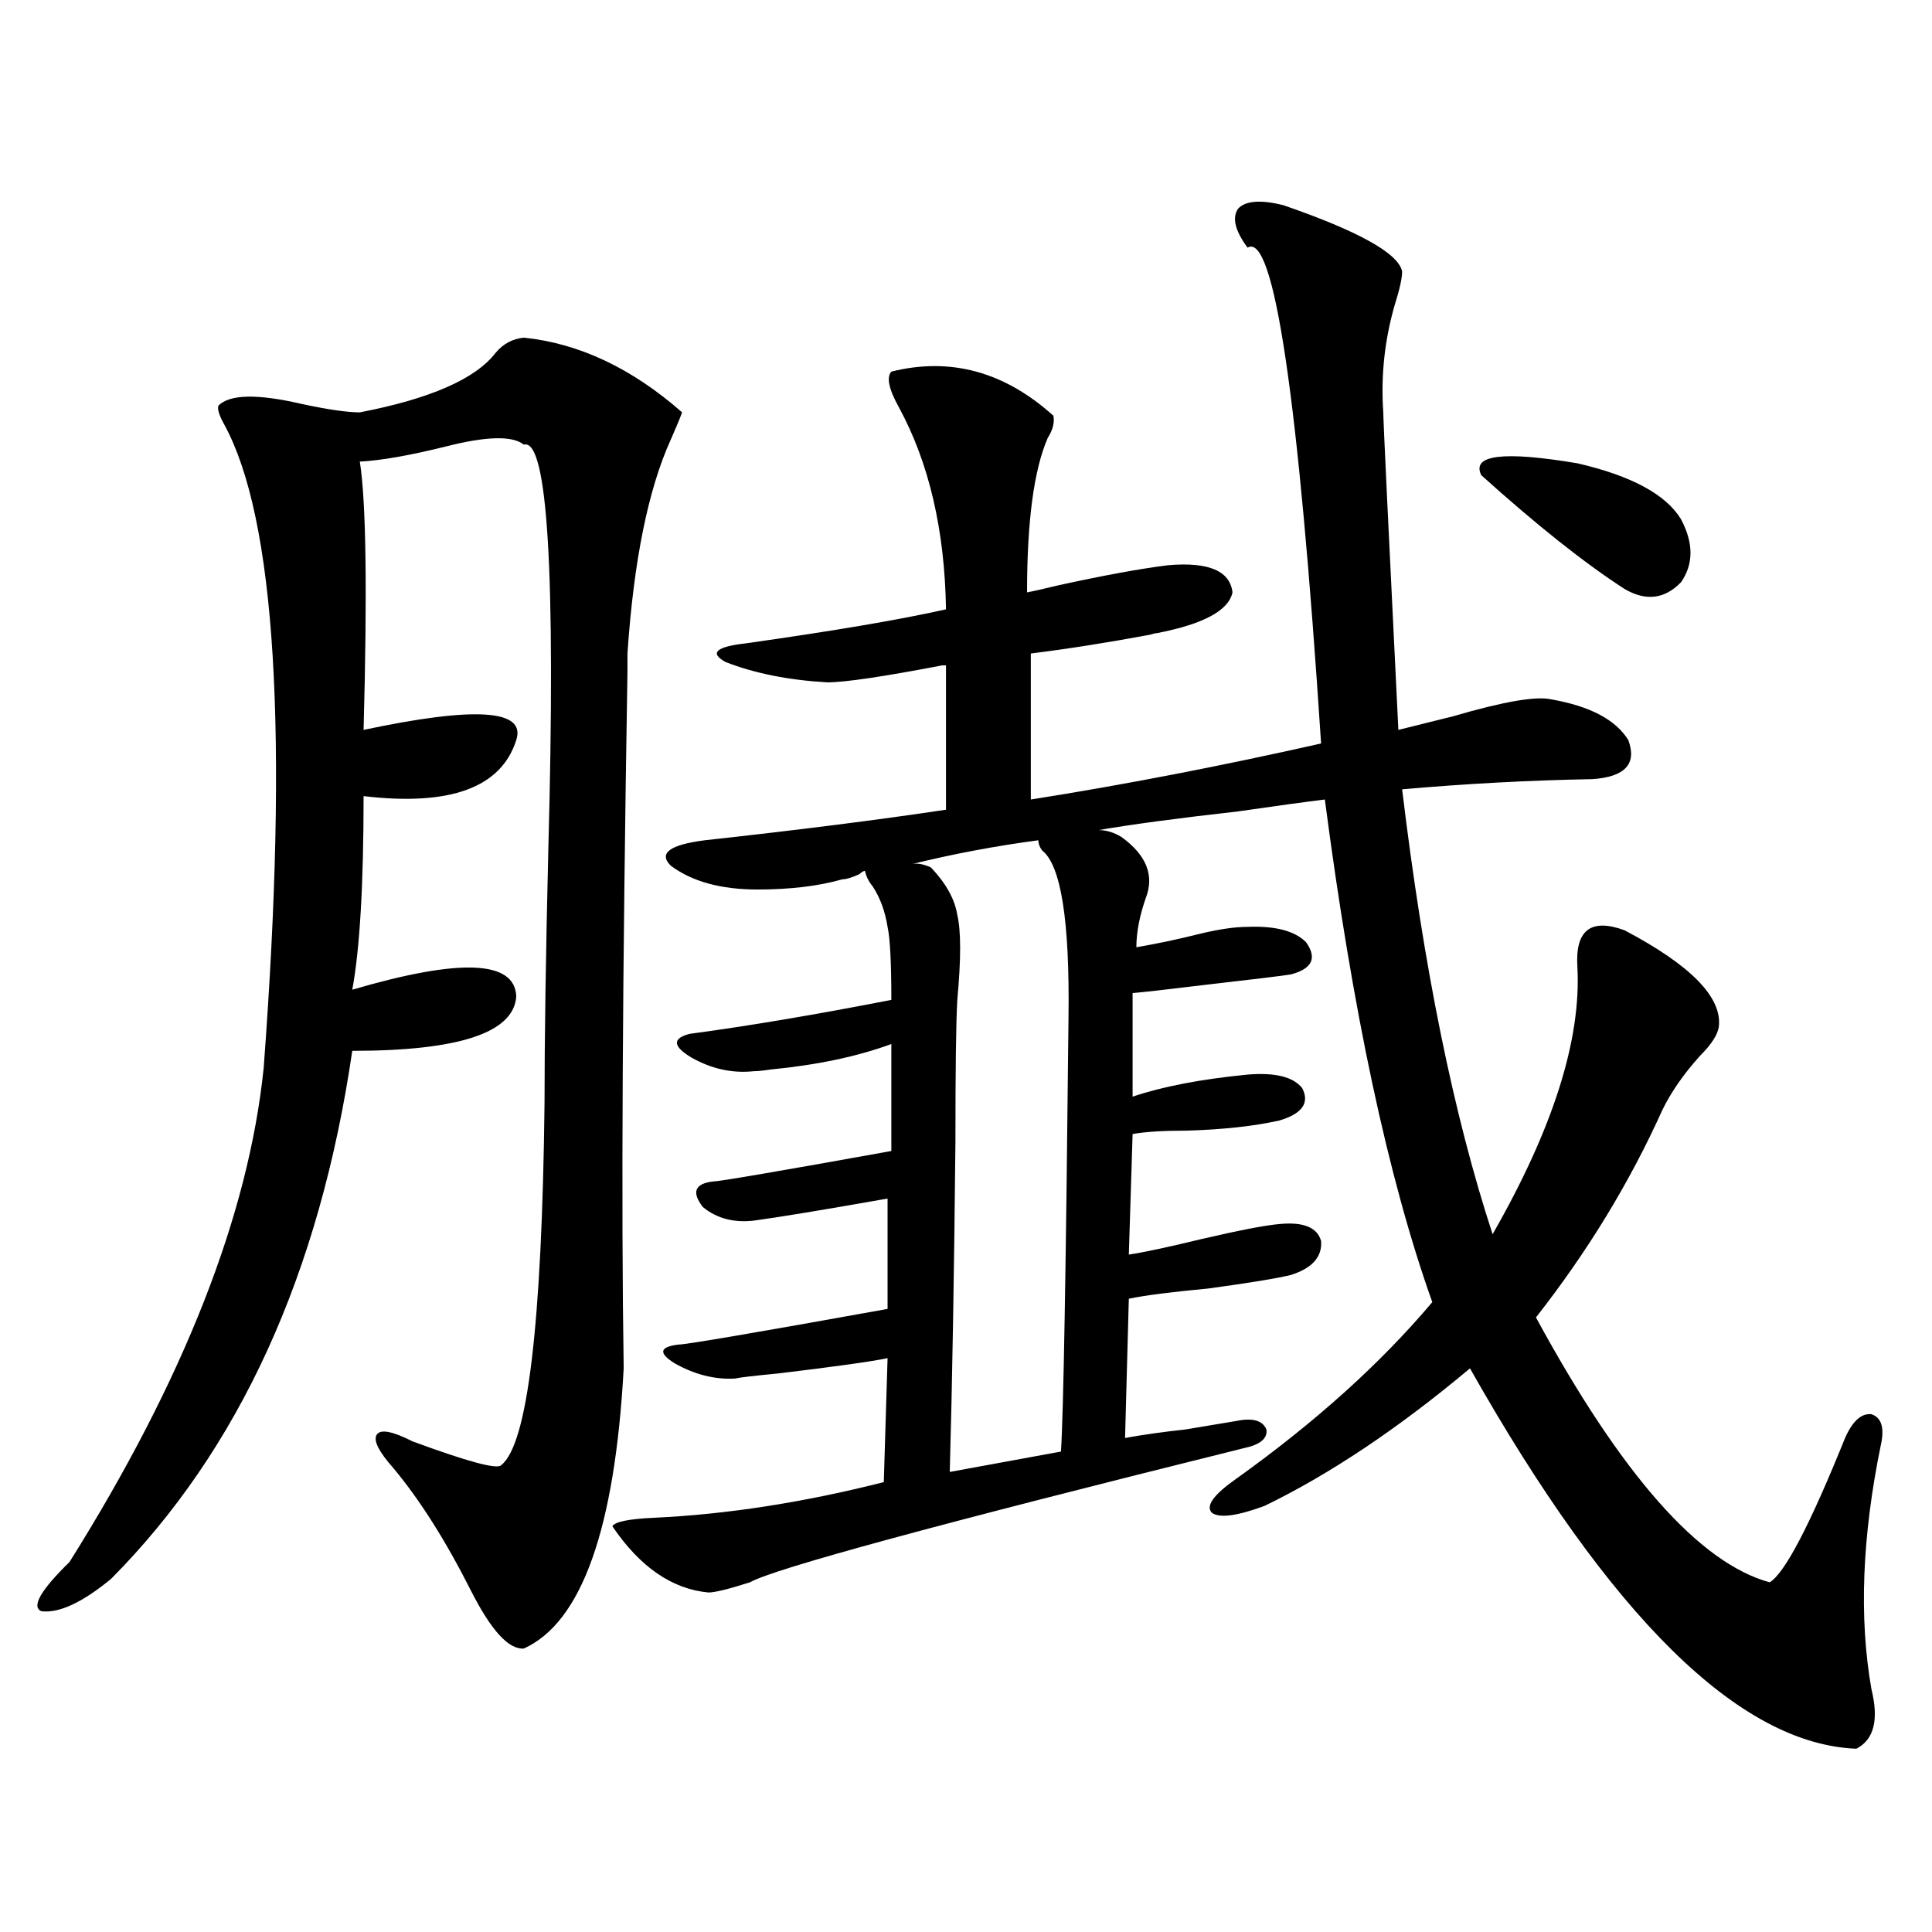
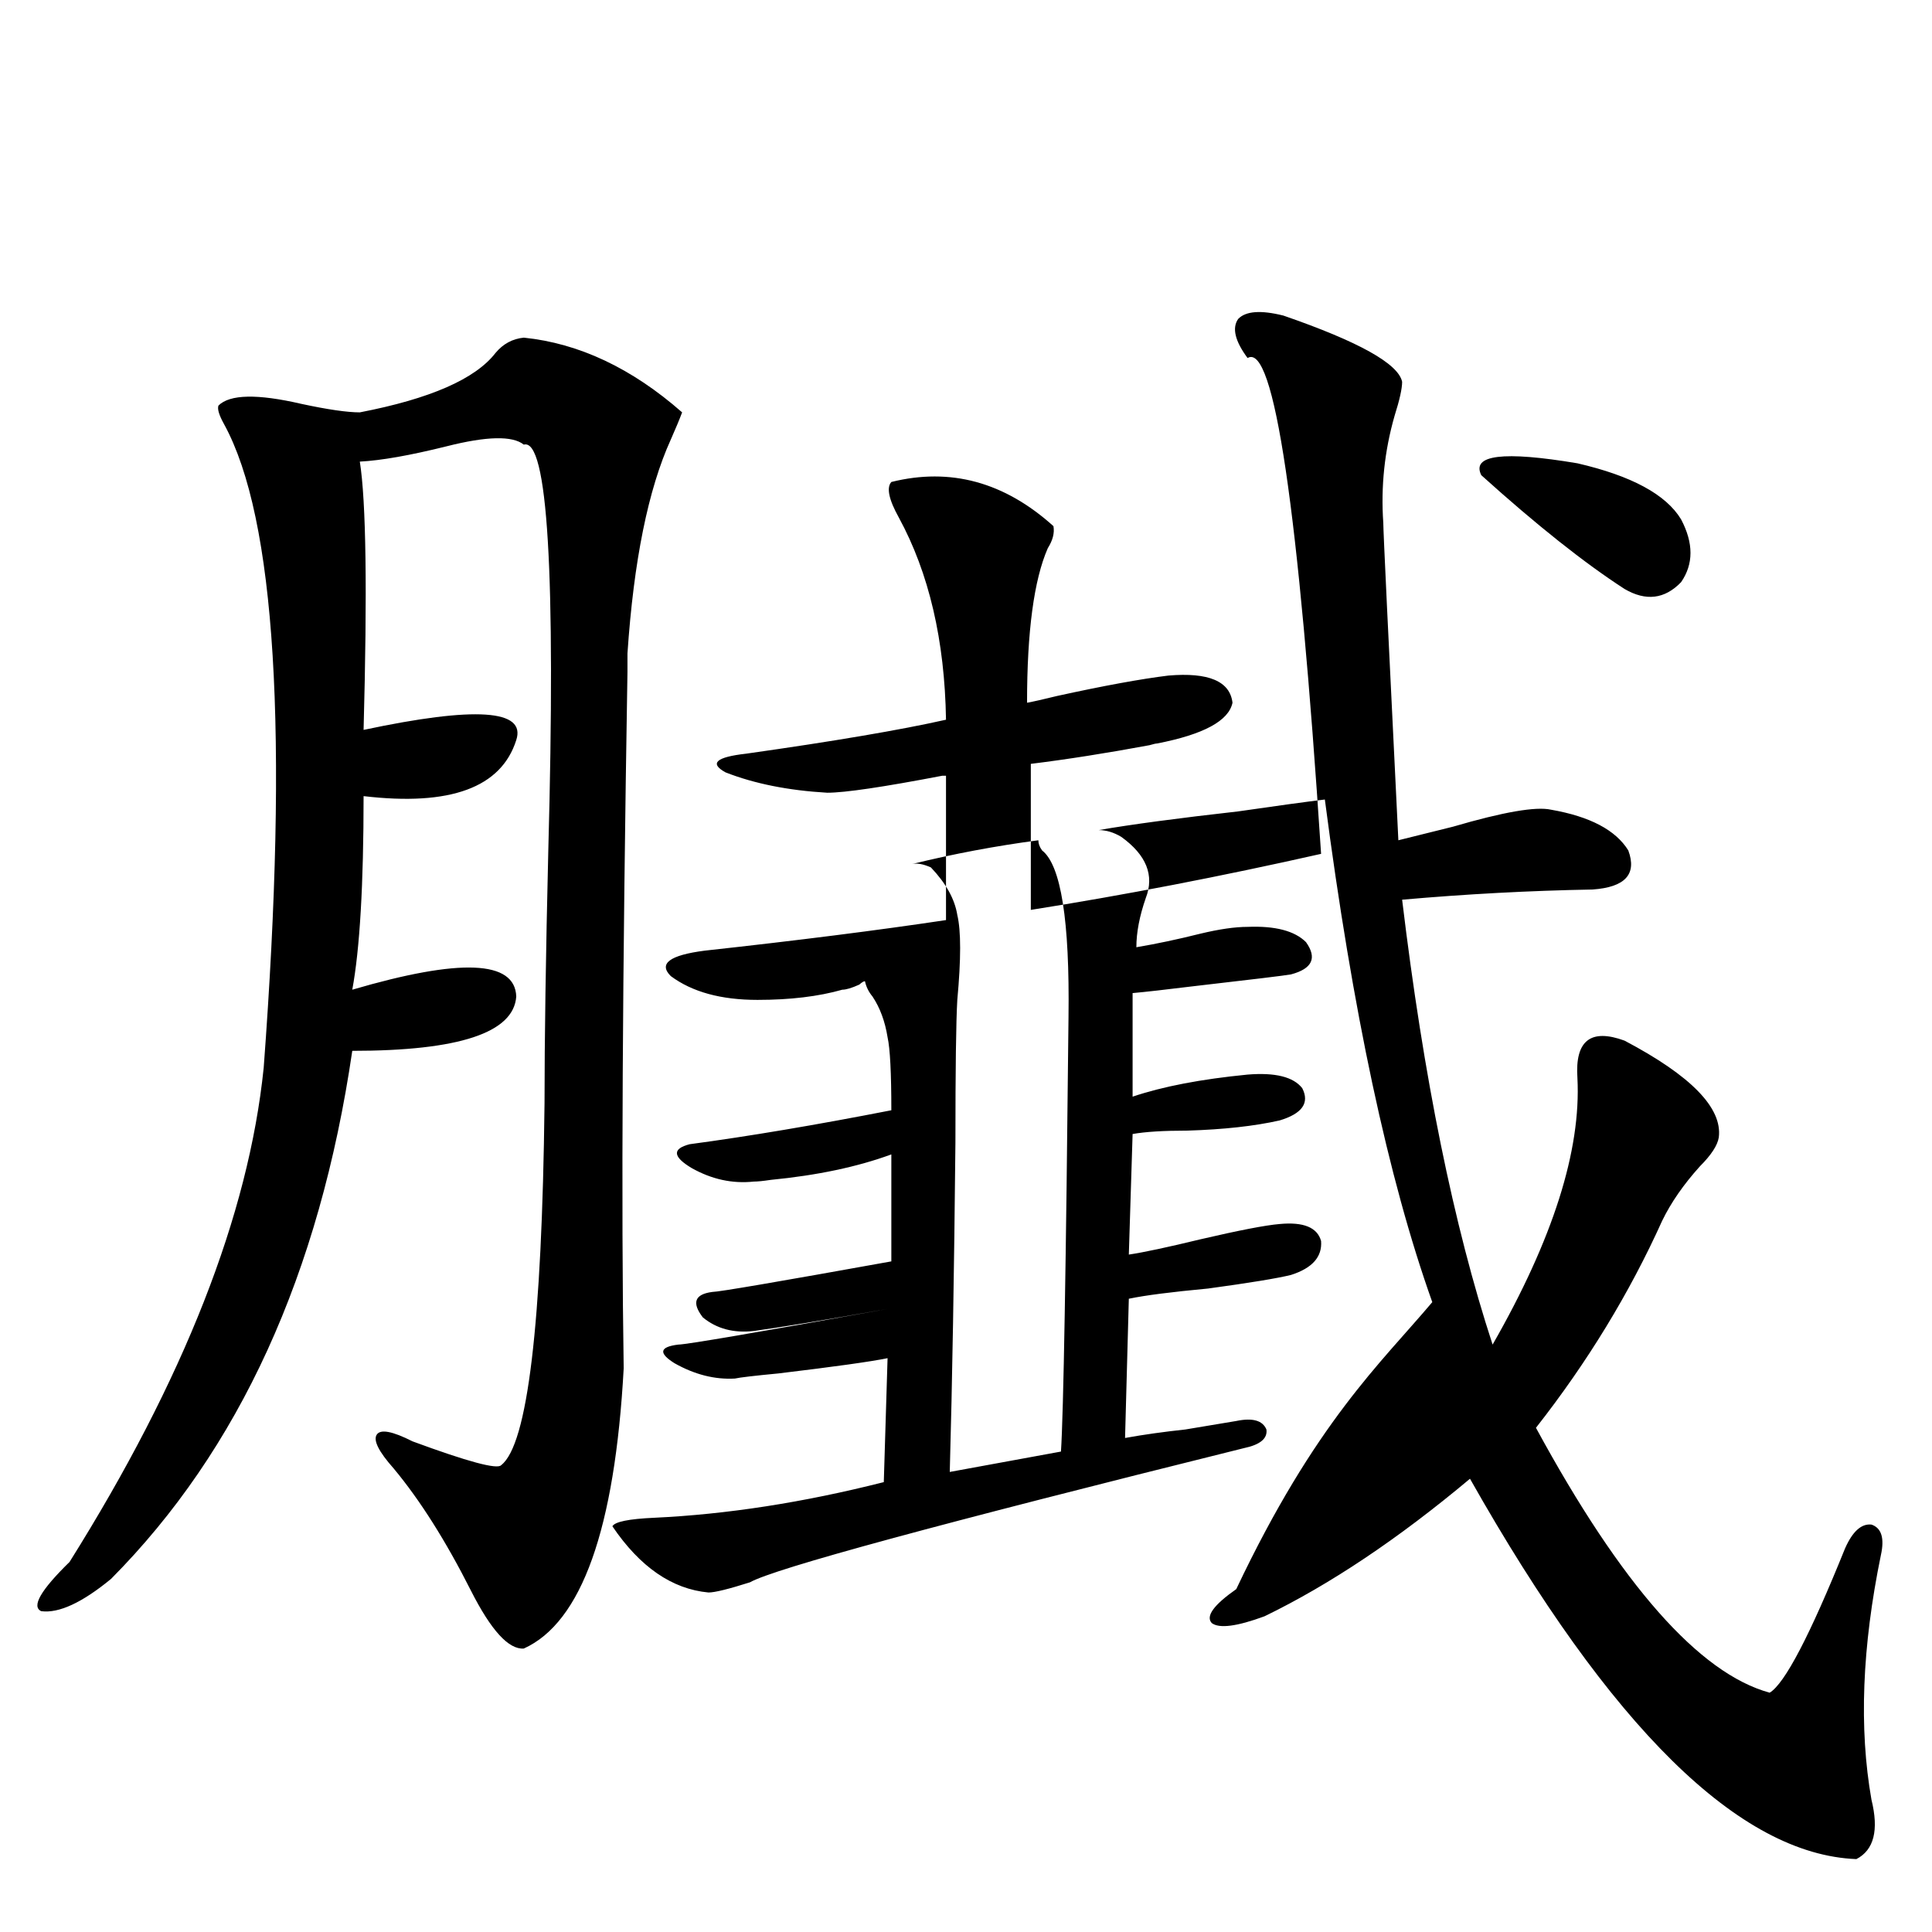
<svg xmlns="http://www.w3.org/2000/svg" version="1.1" id="图层_1" x="0px" y="0px" width="1000px" height="1000px" viewBox="0 0 1000 1000" enable-background="new 0 0 1000 1000" xml:space="preserve">
-   <path d="M271.115,174.766c28.612,2.938,55.929,15.82,81.949,38.672c-1.311,3.516-3.262,8.212-5.854,14.063  c-11.707,25.79-19.191,62.704-22.438,110.742c0,0.591,0,3.817,0,9.668c-2.606,157.036-3.262,277.157-1.951,360.352  c-4.558,83.208-21.798,131.534-51.706,145.02c-7.805,0.577-16.92-9.38-27.316-29.883c-13.018-25.776-26.341-46.87-39.999-63.281  c-7.805-8.789-10.731-14.64-8.78-17.578c1.951-2.925,8.125-1.758,18.536,3.516c28.612,10.547,43.901,14.653,45.853,12.305  c13.658-10.547,21.128-72.949,22.438-187.207c0-32.808,0.641-76.465,1.951-130.957c3.902-143.55-0.335-213.574-12.683-210.059  c-5.854-4.683-19.191-4.395-39.999,0.879c-18.871,4.696-33.825,7.333-44.877,7.91c3.247,20.517,3.902,66.797,1.951,138.867  c57.88-12.305,84.221-10.547,79.022,5.273c-7.805,24.609-34.146,34.277-79.022,29.004c0,45.703-1.951,79.102-5.854,100.195  c55.929-16.397,84.221-15.229,84.876,3.516c-1.311,18.759-29.603,28.125-84.876,28.125  c-16.92,115.438-58.535,206.543-124.875,273.34c-14.969,12.305-26.996,17.866-36.097,16.699  c-5.213-2.349-0.335-10.849,14.634-25.488c59.176-94.331,92.681-179.585,100.485-255.762  c13.003-173.433,6.174-284.464-20.487-333.105c-2.606-4.683-3.582-7.91-2.927-9.668c5.854-5.851,20.152-6.152,42.926-0.879  c13.658,2.938,23.734,4.395,30.243,4.395c36.417-7.031,59.831-17.276,70.242-30.762  C260.384,177.993,265.262,175.356,271.115,174.766z M741.348,673.984c-22.773-63.858-41.31-150.581-55.608-260.156  c-9.756,1.181-24.725,3.228-44.877,6.152c-31.219,3.516-55.288,6.743-72.193,9.668c3.902,0,7.805,1.181,11.707,3.516  c13.003,9.38,17.226,19.927,12.683,31.641c-3.262,9.38-4.878,17.88-4.878,25.488c10.396-1.758,21.463-4.093,33.17-7.031  c9.756-2.335,17.881-3.516,24.39-3.516c14.299-0.577,24.39,2.06,30.243,7.91c5.854,8.212,3.247,13.774-7.805,16.699  c-3.262,0.591-20.167,2.637-50.73,6.152c-14.313,1.758-24.725,2.938-31.219,3.516v53.613c15.609-5.273,35.441-9.077,59.511-11.426  c14.299-1.167,23.734,1.181,28.292,7.031c3.902,7.622,0,13.184-11.707,16.699c-13.018,2.938-28.947,4.696-47.804,5.273  c-12.362,0-21.798,0.591-28.292,1.758l-1.951,62.402c7.805-1.167,20.152-3.804,37.072-7.91c20.152-4.683,33.811-7.319,40.975-7.91  c12.348-1.167,19.512,1.758,21.463,8.789c0.641,8.212-4.558,14.063-15.609,17.578c-7.164,1.758-21.463,4.106-42.926,7.031  c-18.871,1.758-32.529,3.516-40.975,5.273l-1.951,72.07c9.756-1.758,20.152-3.214,31.219-4.395  c10.396-1.758,19.177-3.214,26.341-4.395c8.445-1.758,13.658-0.288,15.609,4.395c0.641,4.696-3.262,7.91-11.707,9.668  c-158.045,39.263-243.256,62.402-255.604,69.434c-11.066,3.516-18.216,5.273-21.463,5.273  c-18.871-1.758-35.456-13.184-49.755-34.277c1.296-2.335,8.445-3.804,21.463-4.395c37.713-1.758,77.392-7.91,119.021-18.457  l1.951-64.16c-8.46,1.758-27.316,4.395-56.584,7.91c-12.362,1.181-19.847,2.06-22.438,2.637c-10.411,0.591-20.822-2.046-31.219-7.91  c-8.46-5.273-7.805-8.487,1.951-9.668c3.902,0,39.999-6.152,108.29-18.457v-57.129c-33.17,5.864-56.264,9.668-69.267,11.426  c-10.411,1.181-19.191-1.167-26.341-7.031c-5.854-7.608-4.237-12.003,4.878-13.184c3.247,0,34.146-5.273,92.681-15.82v-55.371  c-17.561,6.454-38.383,10.849-62.438,13.184c-3.902,0.591-6.829,0.879-8.78,0.879c-11.066,1.181-21.798-1.167-32.194-7.031  c-9.756-5.851-10.091-9.956-0.976-12.305c30.563-4.093,65.364-9.956,104.388-17.578c0-19.336-0.655-31.929-1.951-37.793  c-1.311-8.198-3.902-15.229-7.805-21.094c-1.951-2.335-3.262-4.972-3.902-7.91c-0.655,0-1.631,0.591-2.927,1.758  c-3.902,1.758-6.829,2.637-8.78,2.637c-12.362,3.516-26.996,5.273-43.901,5.273c-18.871,0-33.825-4.093-44.877-12.305  c-6.509-6.44-0.655-10.835,17.561-13.184c48.124-5.273,89.754-10.547,124.875-15.82v-74.707c-0.655,0-1.311,0-1.951,0  c-30.578,5.864-50.41,8.789-59.511,8.789c-20.167-1.167-37.728-4.683-52.682-10.547c-8.46-4.683-4.878-7.91,10.731-9.668  c45.518-6.44,79.998-12.305,103.412-17.578c-0.655-41.007-8.78-75.874-24.39-104.59c-5.213-9.366-6.509-15.519-3.902-18.457  c30.563-7.608,58.535,0,83.9,22.852c0.641,3.516-0.335,7.333-2.927,11.426c-7.164,16.411-10.731,43.066-10.731,79.98  c3.247-0.577,8.445-1.758,15.609-3.516c24.055-5.273,43.246-8.789,57.56-10.547c20.808-1.758,31.859,2.938,33.17,14.063  c-1.951,9.38-14.969,16.411-39.023,21.094c-0.655,0-1.951,0.302-3.902,0.879c-22.118,4.106-42.605,7.333-61.462,9.668v75.586  c48.124-7.608,98.199-17.276,150.24-29.004c-11.707-179.297-24.39-264.839-38.048-256.641c-6.509-8.789-8.14-15.519-4.878-20.215  c3.902-4.093,11.707-4.683,23.414-1.758c39.023,13.485,59.511,24.911,61.462,34.277c0,3.516-1.311,9.38-3.902,17.578  c-5.213,18.169-7.164,36.626-5.854,55.371c0,4.106,2.592,58.887,7.805,164.355c7.149-1.758,16.585-4.093,28.292-7.031  c26.006-7.608,42.926-10.547,50.73-8.789c20.152,3.516,33.49,10.547,39.999,21.094c4.543,12.305-1.631,19.048-18.536,20.215  c-32.529,0.591-65.364,2.349-98.534,5.273c11.052,91.997,26.661,168.75,46.828,230.273c31.219-54.492,45.853-100.483,43.901-137.988  c-1.311-19.336,6.829-25.776,24.39-19.336c34.466,18.169,50.73,34.868,48.779,50.098c-0.655,4.106-3.902,9.091-9.756,14.941  c-8.46,9.38-14.969,18.759-19.512,28.125c-16.92,37.505-38.703,73.251-65.364,107.227c44.222,81.45,84.541,127.153,120.973,137.109  c7.805-4.683,20.808-29.581,39.023-74.707c3.902-8.789,8.445-12.882,13.658-12.305c5.198,1.758,6.829,7.031,4.878,15.82  c-9.756,47.461-11.387,89.648-4.878,126.563c3.902,15.82,1.296,26.065-7.805,30.762c-60.486-2.349-127.161-67.978-199.995-196.875  c-37.072,31.063-72.528,54.794-106.339,71.191c-14.313,5.273-23.414,6.454-27.316,3.516c-3.262-3.516,0.976-9.366,12.683-17.578  C680.861,736.099,714.672,705.625,741.348,673.984z M539.401,440.195c-1.311-1.758-1.951-3.516-1.951-5.273  c-22.118,2.938-43.901,7.031-65.364,12.305c2.592-0.577,5.854,0,9.756,1.758c7.805,8.212,12.348,16.411,13.658,24.609  c1.951,8.212,1.951,22.852,0,43.945c-0.655,11.138-0.976,35.747-0.976,73.828c-0.655,67.388-1.631,124.228-2.927,170.508  l57.56-10.547c1.296-19.913,2.592-94.922,3.902-225C553.7,476.532,549.157,447.817,539.401,440.195z M766.713,245.957  c-5.213-10.547,11.372-12.593,49.755-6.152c27.957,6.454,45.853,16.122,53.657,29.004c6.494,12.305,6.494,23.153,0,32.52  c-8.46,8.789-18.216,9.97-29.268,3.516C820.035,291.372,795.325,271.747,766.713,245.957z" />
+   <path d="M271.115,174.766c28.612,2.938,55.929,15.82,81.949,38.672c-1.311,3.516-3.262,8.212-5.854,14.063  c-11.707,25.79-19.191,62.704-22.438,110.742c0,0.591,0,3.817,0,9.668c-2.606,157.036-3.262,277.157-1.951,360.352  c-4.558,83.208-21.798,131.534-51.706,145.02c-7.805,0.577-16.92-9.38-27.316-29.883c-13.018-25.776-26.341-46.87-39.999-63.281  c-7.805-8.789-10.731-14.64-8.78-17.578c1.951-2.925,8.125-1.758,18.536,3.516c28.612,10.547,43.901,14.653,45.853,12.305  c13.658-10.547,21.128-72.949,22.438-187.207c0-32.808,0.641-76.465,1.951-130.957c3.902-143.55-0.335-213.574-12.683-210.059  c-5.854-4.683-19.191-4.395-39.999,0.879c-18.871,4.696-33.825,7.333-44.877,7.91c3.247,20.517,3.902,66.797,1.951,138.867  c57.88-12.305,84.221-10.547,79.022,5.273c-7.805,24.609-34.146,34.277-79.022,29.004c0,45.703-1.951,79.102-5.854,100.195  c55.929-16.397,84.221-15.229,84.876,3.516c-1.311,18.759-29.603,28.125-84.876,28.125  c-16.92,115.438-58.535,206.543-124.875,273.34c-14.969,12.305-26.996,17.866-36.097,16.699  c-5.213-2.349-0.335-10.849,14.634-25.488c59.176-94.331,92.681-179.585,100.485-255.762  c13.003-173.433,6.174-284.464-20.487-333.105c-2.606-4.683-3.582-7.91-2.927-9.668c5.854-5.851,20.152-6.152,42.926-0.879  c13.658,2.938,23.734,4.395,30.243,4.395c36.417-7.031,59.831-17.276,70.242-30.762  C260.384,177.993,265.262,175.356,271.115,174.766z M741.348,673.984c-22.773-63.858-41.31-150.581-55.608-260.156  c-9.756,1.181-24.725,3.228-44.877,6.152c-31.219,3.516-55.288,6.743-72.193,9.668c3.902,0,7.805,1.181,11.707,3.516  c13.003,9.38,17.226,19.927,12.683,31.641c-3.262,9.38-4.878,17.88-4.878,25.488c10.396-1.758,21.463-4.093,33.17-7.031  c9.756-2.335,17.881-3.516,24.39-3.516c14.299-0.577,24.39,2.06,30.243,7.91c5.854,8.212,3.247,13.774-7.805,16.699  c-3.262,0.591-20.167,2.637-50.73,6.152c-14.313,1.758-24.725,2.938-31.219,3.516v53.613c15.609-5.273,35.441-9.077,59.511-11.426  c14.299-1.167,23.734,1.181,28.292,7.031c3.902,7.622,0,13.184-11.707,16.699c-13.018,2.938-28.947,4.696-47.804,5.273  c-12.362,0-21.798,0.591-28.292,1.758l-1.951,62.402c7.805-1.167,20.152-3.804,37.072-7.91c20.152-4.683,33.811-7.319,40.975-7.91  c12.348-1.167,19.512,1.758,21.463,8.789c0.641,8.212-4.558,14.063-15.609,17.578c-7.164,1.758-21.463,4.106-42.926,7.031  c-18.871,1.758-32.529,3.516-40.975,5.273l-1.951,72.07c9.756-1.758,20.152-3.214,31.219-4.395  c10.396-1.758,19.177-3.214,26.341-4.395c8.445-1.758,13.658-0.288,15.609,4.395c0.641,4.696-3.262,7.91-11.707,9.668  c-158.045,39.263-243.256,62.402-255.604,69.434c-11.066,3.516-18.216,5.273-21.463,5.273  c-18.871-1.758-35.456-13.184-49.755-34.277c1.296-2.335,8.445-3.804,21.463-4.395c37.713-1.758,77.392-7.91,119.021-18.457  l1.951-64.16c-8.46,1.758-27.316,4.395-56.584,7.91c-12.362,1.181-19.847,2.06-22.438,2.637c-10.411,0.591-20.822-2.046-31.219-7.91  c-8.46-5.273-7.805-8.487,1.951-9.668c3.902,0,39.999-6.152,108.29-18.457c-33.17,5.864-56.264,9.668-69.267,11.426  c-10.411,1.181-19.191-1.167-26.341-7.031c-5.854-7.608-4.237-12.003,4.878-13.184c3.247,0,34.146-5.273,92.681-15.82v-55.371  c-17.561,6.454-38.383,10.849-62.438,13.184c-3.902,0.591-6.829,0.879-8.78,0.879c-11.066,1.181-21.798-1.167-32.194-7.031  c-9.756-5.851-10.091-9.956-0.976-12.305c30.563-4.093,65.364-9.956,104.388-17.578c0-19.336-0.655-31.929-1.951-37.793  c-1.311-8.198-3.902-15.229-7.805-21.094c-1.951-2.335-3.262-4.972-3.902-7.91c-0.655,0-1.631,0.591-2.927,1.758  c-3.902,1.758-6.829,2.637-8.78,2.637c-12.362,3.516-26.996,5.273-43.901,5.273c-18.871,0-33.825-4.093-44.877-12.305  c-6.509-6.44-0.655-10.835,17.561-13.184c48.124-5.273,89.754-10.547,124.875-15.82v-74.707c-0.655,0-1.311,0-1.951,0  c-30.578,5.864-50.41,8.789-59.511,8.789c-20.167-1.167-37.728-4.683-52.682-10.547c-8.46-4.683-4.878-7.91,10.731-9.668  c45.518-6.44,79.998-12.305,103.412-17.578c-0.655-41.007-8.78-75.874-24.39-104.59c-5.213-9.366-6.509-15.519-3.902-18.457  c30.563-7.608,58.535,0,83.9,22.852c0.641,3.516-0.335,7.333-2.927,11.426c-7.164,16.411-10.731,43.066-10.731,79.98  c3.247-0.577,8.445-1.758,15.609-3.516c24.055-5.273,43.246-8.789,57.56-10.547c20.808-1.758,31.859,2.938,33.17,14.063  c-1.951,9.38-14.969,16.411-39.023,21.094c-0.655,0-1.951,0.302-3.902,0.879c-22.118,4.106-42.605,7.333-61.462,9.668v75.586  c48.124-7.608,98.199-17.276,150.24-29.004c-11.707-179.297-24.39-264.839-38.048-256.641c-6.509-8.789-8.14-15.519-4.878-20.215  c3.902-4.093,11.707-4.683,23.414-1.758c39.023,13.485,59.511,24.911,61.462,34.277c0,3.516-1.311,9.38-3.902,17.578  c-5.213,18.169-7.164,36.626-5.854,55.371c0,4.106,2.592,58.887,7.805,164.355c7.149-1.758,16.585-4.093,28.292-7.031  c26.006-7.608,42.926-10.547,50.73-8.789c20.152,3.516,33.49,10.547,39.999,21.094c4.543,12.305-1.631,19.048-18.536,20.215  c-32.529,0.591-65.364,2.349-98.534,5.273c11.052,91.997,26.661,168.75,46.828,230.273c31.219-54.492,45.853-100.483,43.901-137.988  c-1.311-19.336,6.829-25.776,24.39-19.336c34.466,18.169,50.73,34.868,48.779,50.098c-0.655,4.106-3.902,9.091-9.756,14.941  c-8.46,9.38-14.969,18.759-19.512,28.125c-16.92,37.505-38.703,73.251-65.364,107.227c44.222,81.45,84.541,127.153,120.973,137.109  c7.805-4.683,20.808-29.581,39.023-74.707c3.902-8.789,8.445-12.882,13.658-12.305c5.198,1.758,6.829,7.031,4.878,15.82  c-9.756,47.461-11.387,89.648-4.878,126.563c3.902,15.82,1.296,26.065-7.805,30.762c-60.486-2.349-127.161-67.978-199.995-196.875  c-37.072,31.063-72.528,54.794-106.339,71.191c-14.313,5.273-23.414,6.454-27.316,3.516c-3.262-3.516,0.976-9.366,12.683-17.578  C680.861,736.099,714.672,705.625,741.348,673.984z M539.401,440.195c-1.311-1.758-1.951-3.516-1.951-5.273  c-22.118,2.938-43.901,7.031-65.364,12.305c2.592-0.577,5.854,0,9.756,1.758c7.805,8.212,12.348,16.411,13.658,24.609  c1.951,8.212,1.951,22.852,0,43.945c-0.655,11.138-0.976,35.747-0.976,73.828c-0.655,67.388-1.631,124.228-2.927,170.508  l57.56-10.547c1.296-19.913,2.592-94.922,3.902-225C553.7,476.532,549.157,447.817,539.401,440.195z M766.713,245.957  c-5.213-10.547,11.372-12.593,49.755-6.152c27.957,6.454,45.853,16.122,53.657,29.004c6.494,12.305,6.494,23.153,0,32.52  c-8.46,8.789-18.216,9.97-29.268,3.516C820.035,291.372,795.325,271.747,766.713,245.957z" />
</svg>